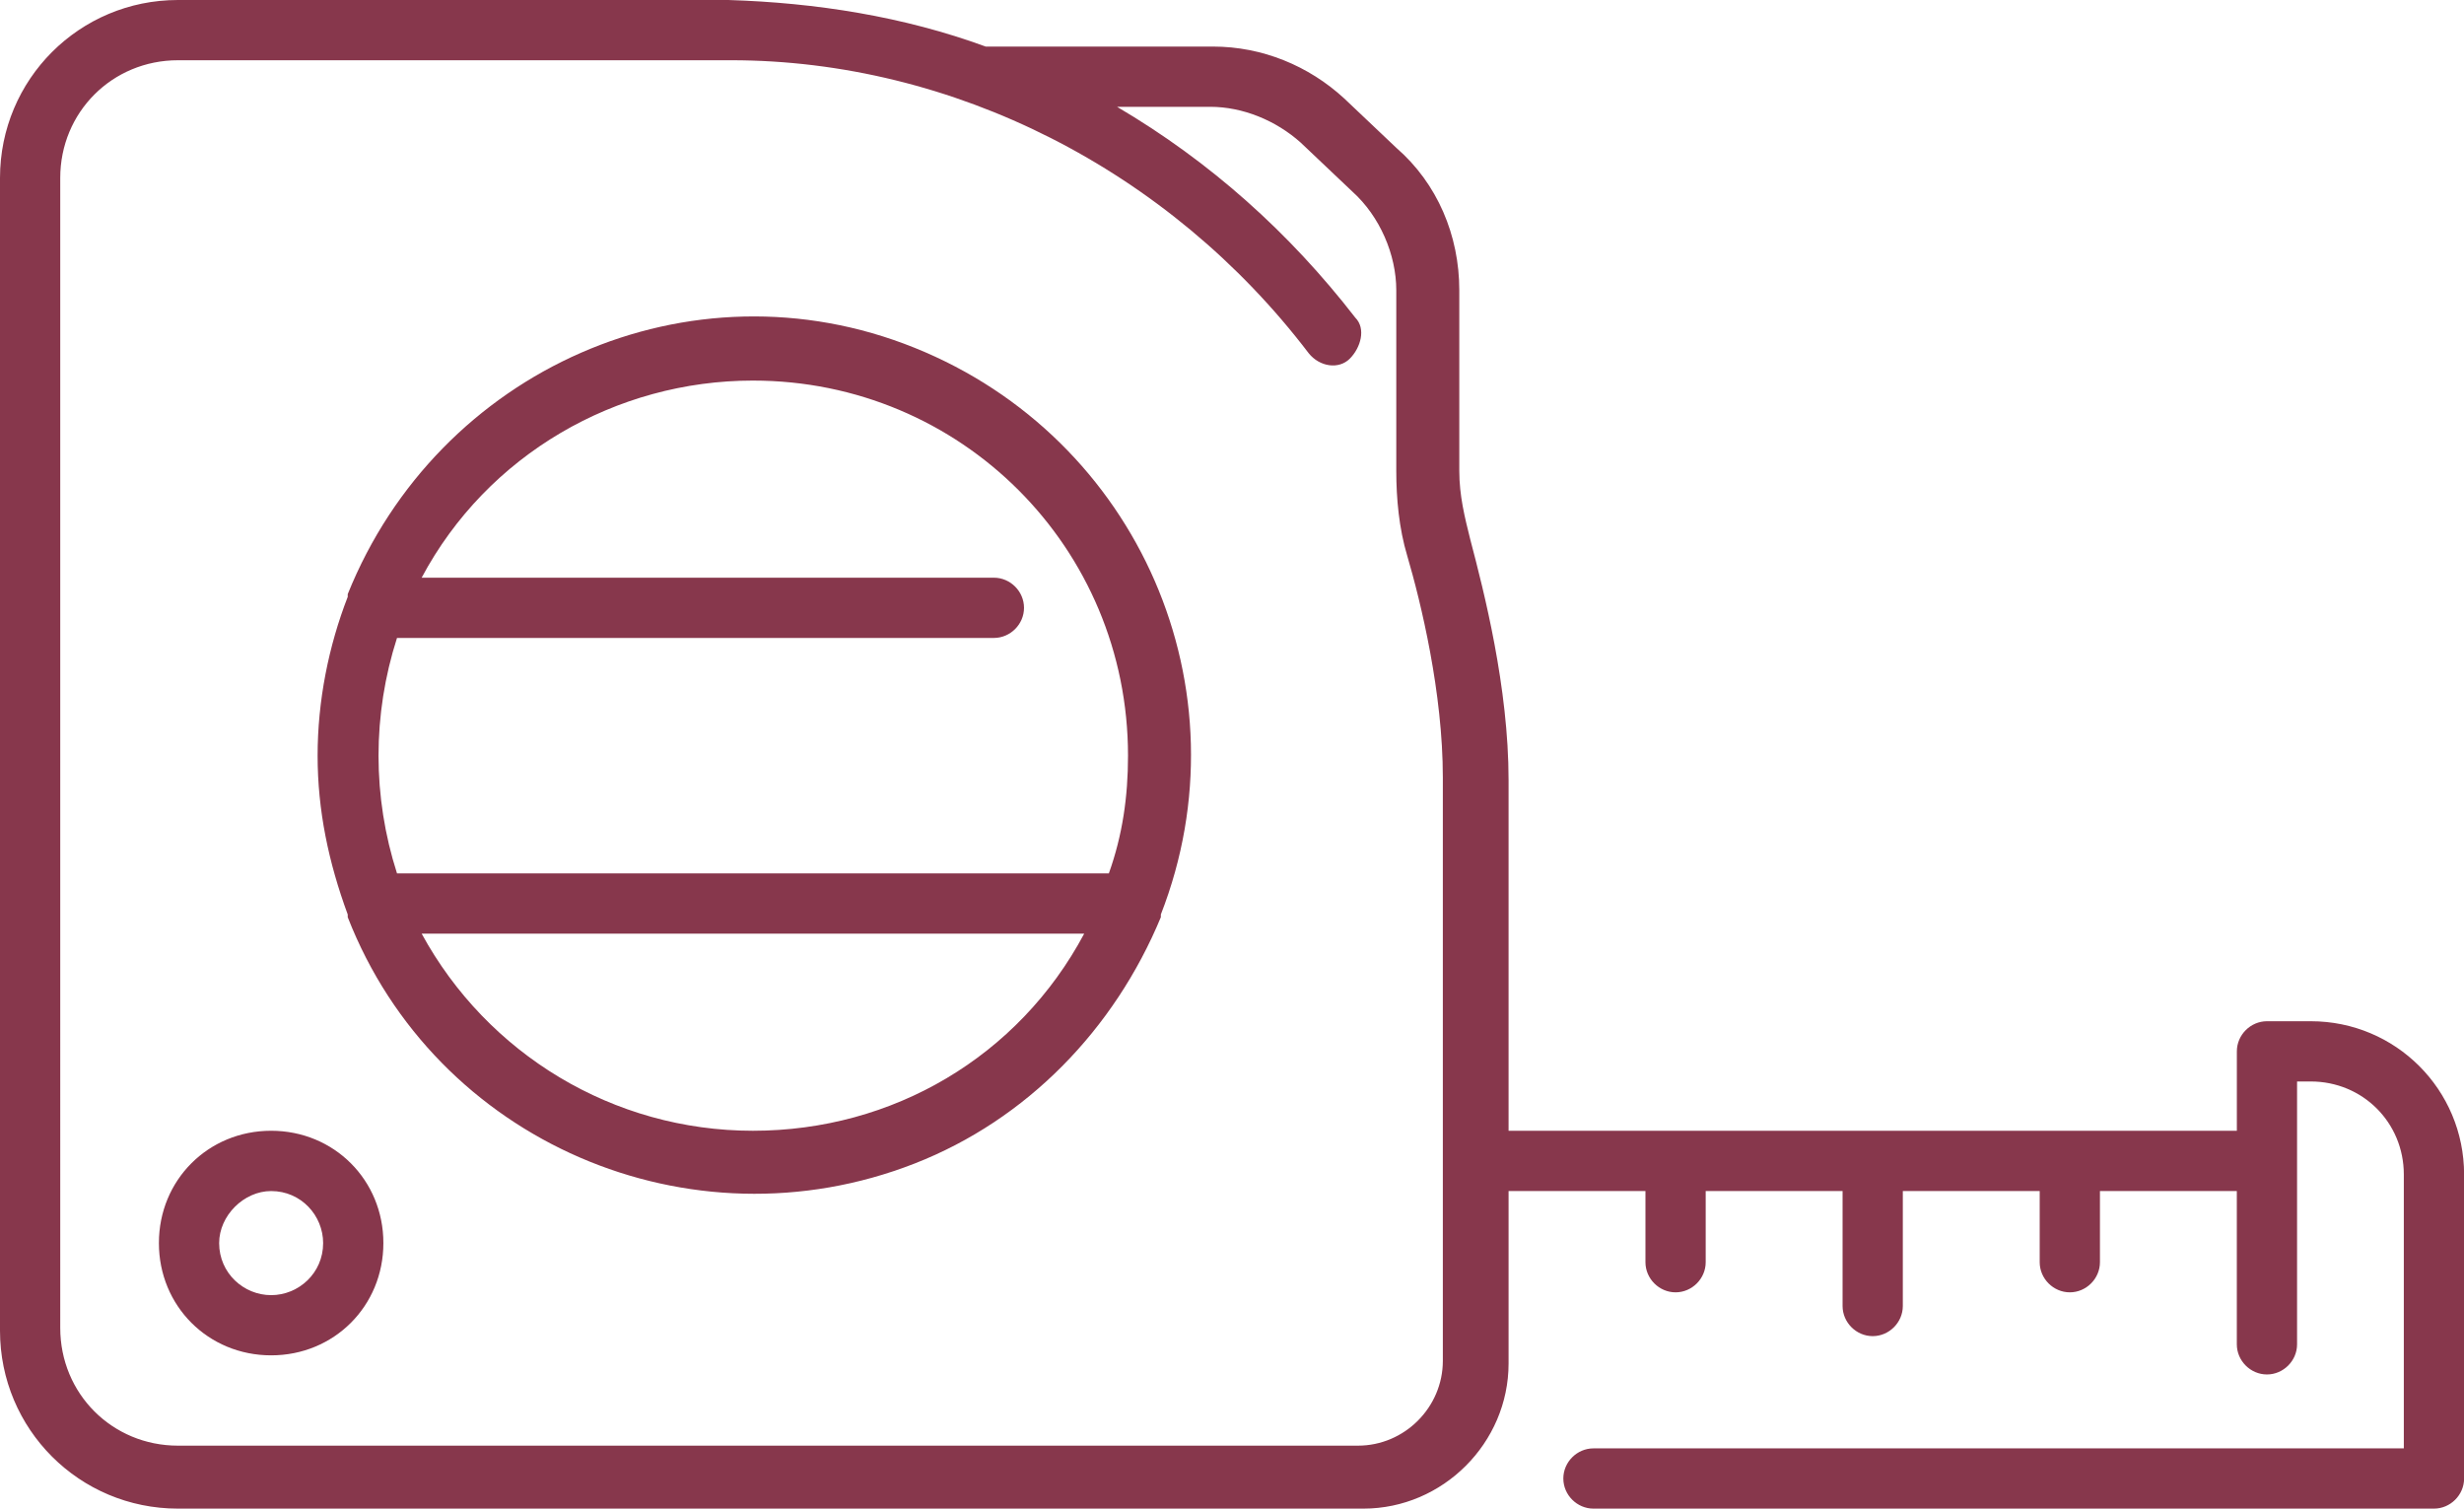
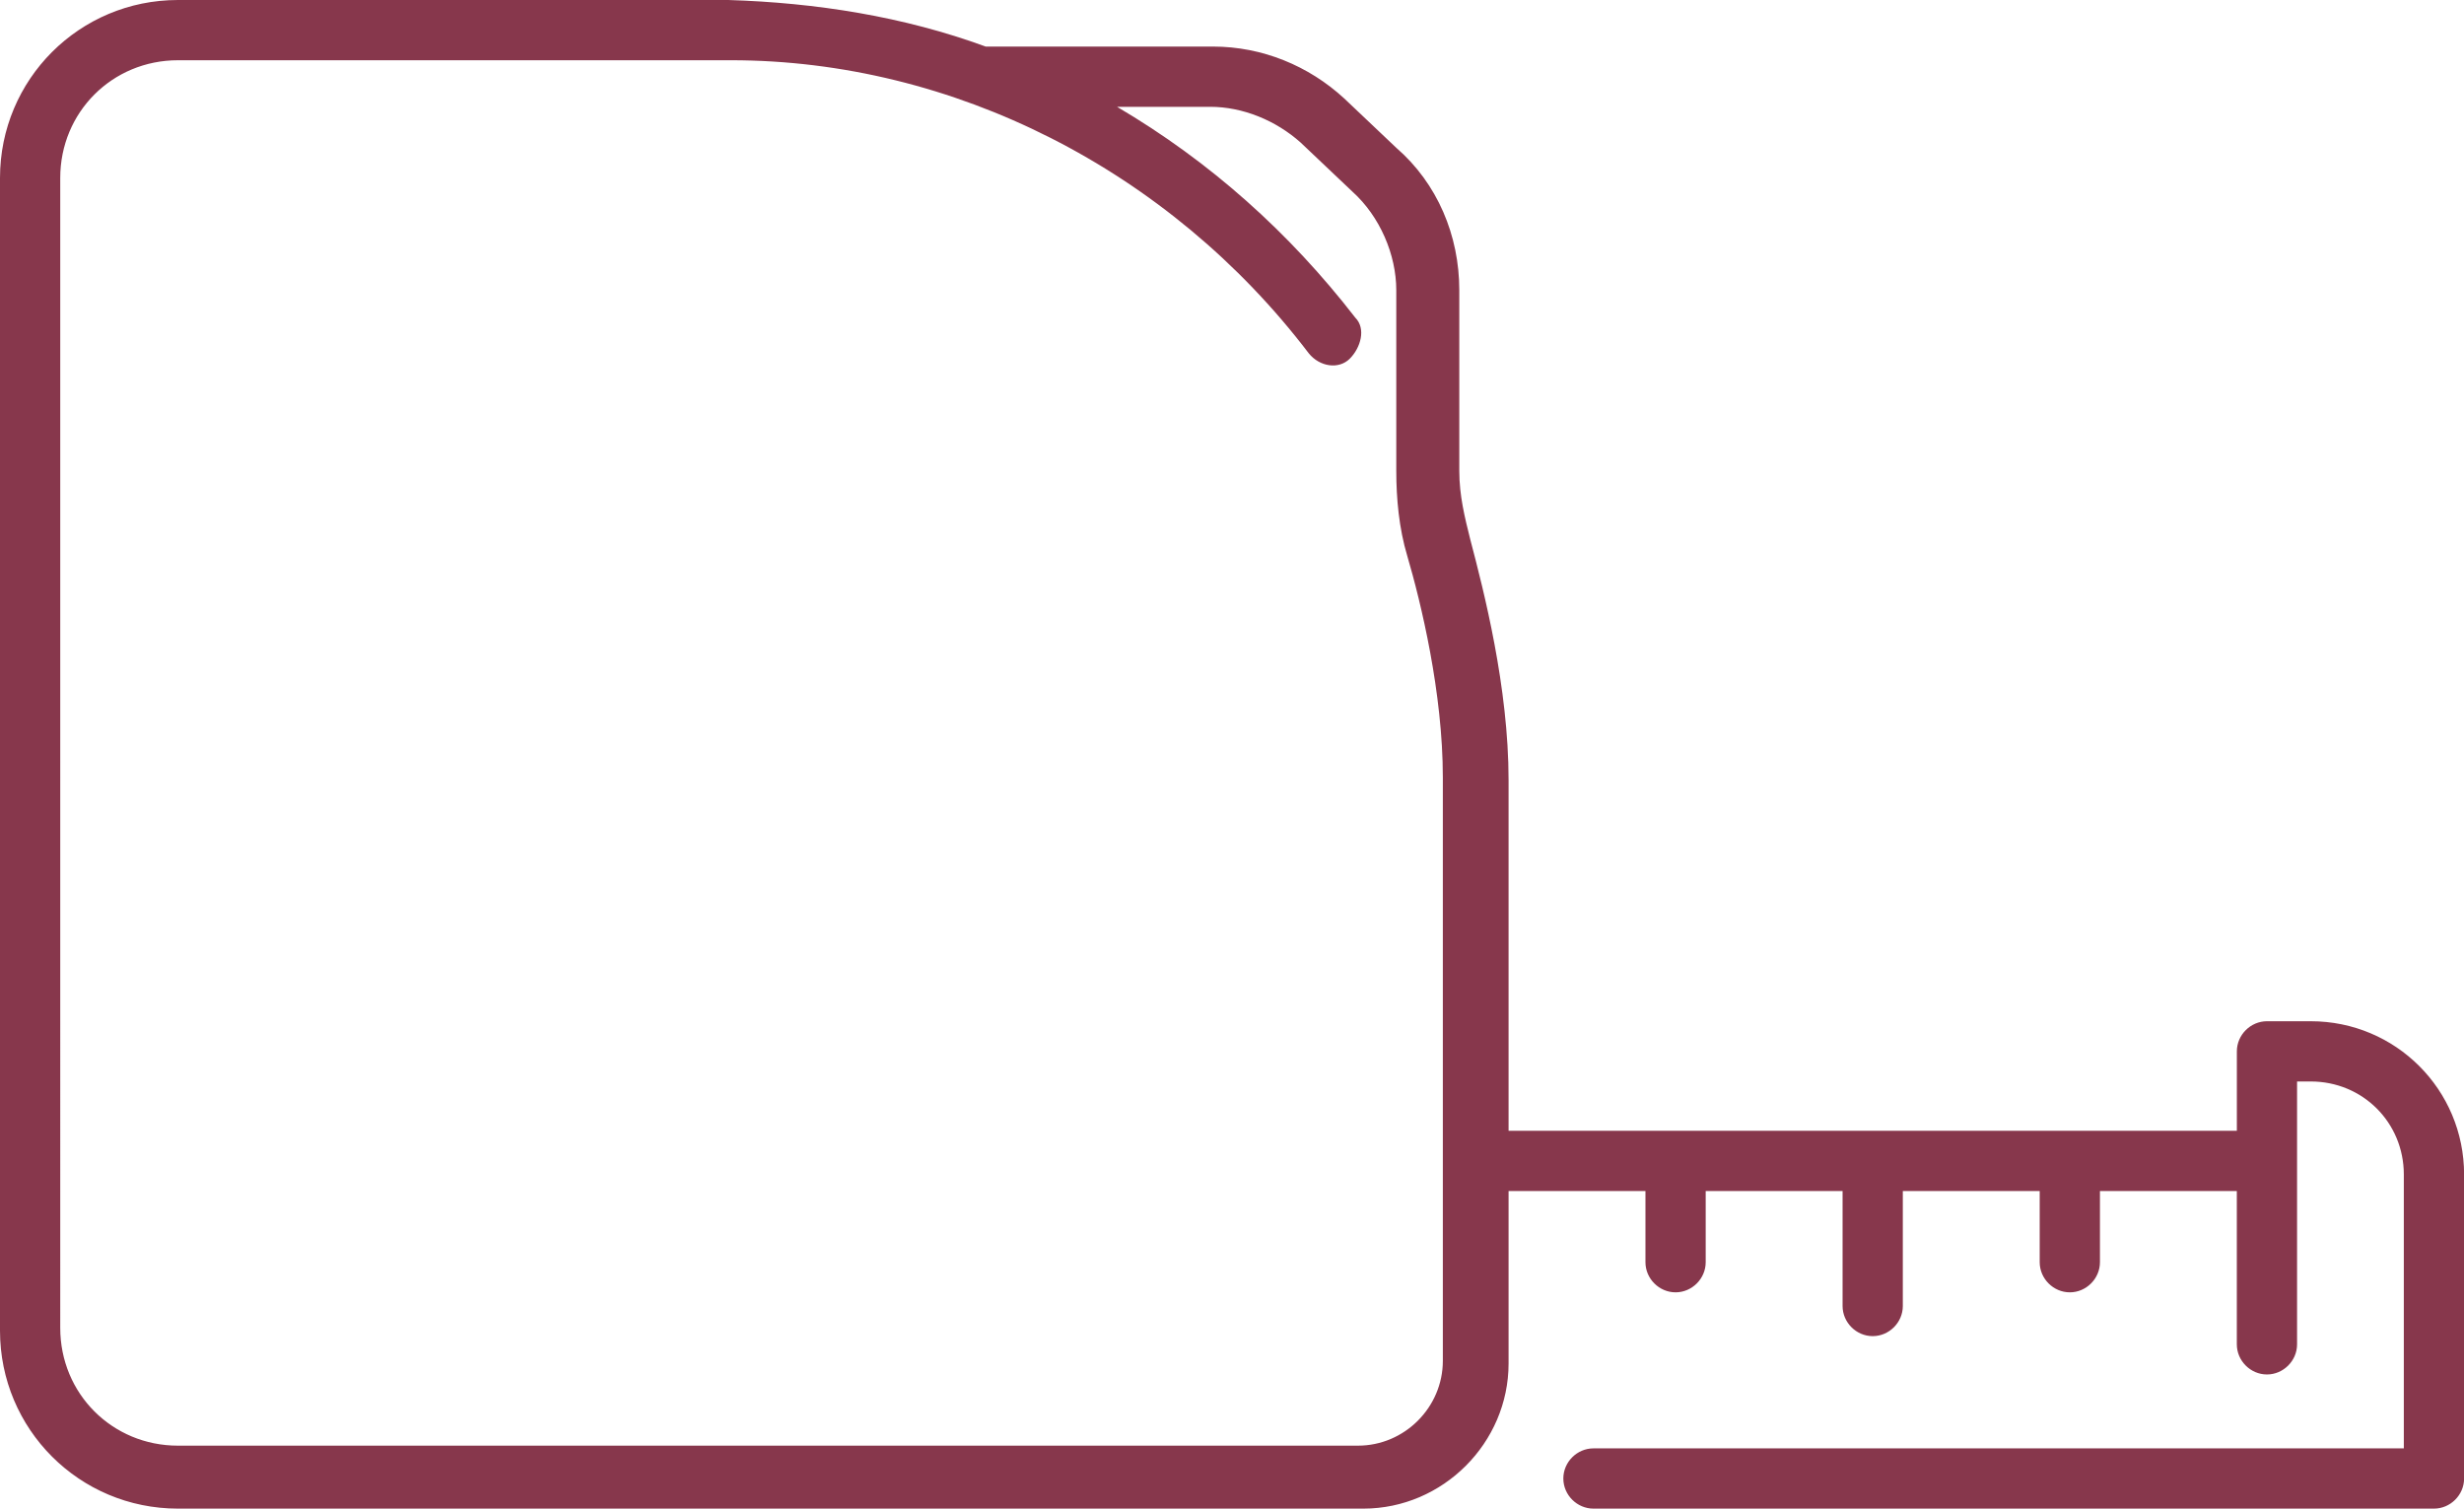
<svg xmlns="http://www.w3.org/2000/svg" width="49" height="30" fill="none" viewBox="0 0 49 30">
  <path fill="#87374C" d="M3.539 30H27.114C28.693 30 30 28.693 30 27.114v-3.43h2.722v1.416c0 .327.272.599.599.599s.599-.272.599-.599v-1.416h2.722v2.287c0 .327.272.599.599.599s.599-.272.599-.599v-2.287h2.722v1.416c0 .327.272.599.599.599s.599-.272.599-.599v-1.416h2.722v3.049c0 .327.272.599.599.599.327 0 .599-.272.599-.599v-5.227h.272c1.034 0 1.851.817 1.851 1.851v5.445H31.688c-.327 0-.599.272-.599.599s.272.599.599.599h16.715c.327 0 .599-.272.599-.599v-6.044c0-1.688-1.361-3.049-3.049-3.049h-.871c-.327 0-.599.272-.599.599v1.579H30v-6.969c0-1.851-.49-3.757-.762-4.791-.109-.436-.218-.871-.218-1.361V5.771c0-1.089-.436-2.123-1.252-2.831l-1.034-.98c-.708-.653-1.633-1.034-2.613-1.034h-4.519C17.967.327 16.225.054 14.483 0H3.539C1.579 0 0 1.579 0 3.539V26.461C0 28.421 1.579 30 3.539 30ZM1.198 3.539c0-1.307 1.034-2.341 2.341-2.341H14.537c4.41 0 8.711 2.178 11.488 5.826.218.272.599.327.817.109.218-.218.327-.599.109-.817-1.307-1.688-2.886-3.103-4.737-4.192h1.851c.653 0 1.307.272 1.797.708l1.034.98c.544.49.871 1.252.871 1.96v3.593c0 .544.054 1.143.218 1.688.272.926.708 2.722.708 4.41v11.597c0 .926-.762 1.688-1.688 1.688H3.539c-1.307 0-2.341-1.034-2.341-2.341V3.539Z" />
-   <path fill="#87374C" d="M6.316 15.027c0 1.089.218 2.123.599 3.158v.054c1.742 4.465 6.806 6.643 11.27 4.9 2.232-.871 3.975-2.668 4.9-4.9v-.054c1.742-4.465-.436-9.474-4.9-11.27-4.465-1.797-9.474.436-11.27 4.9v.054c-.381.98-.599 2.069-.599 3.158Zm8.657 7.459c-2.777 0-5.281-1.524-6.588-3.92H21.561c-1.307 2.45-3.811 3.92-6.588 3.92Zm0-14.918c4.138 0 7.459 3.321 7.459 7.459 0 .817-.109 1.579-.381 2.341H7.895c-.49-1.524-.49-3.158 0-4.682H19.765c.327 0 .599-.272.599-.599s-.272-.599-.599-.599H8.385c1.307-2.45 3.866-3.92 6.588-3.92ZM5.392 26.952c1.252 0 2.232-.98 2.232-2.233 0-1.252-.98-2.233-2.232-2.233-1.252 0-2.232.98-2.232 2.233 0 1.252.98 2.233 2.232 2.233Zm0-3.267c.599 0 1.034.49 1.034 1.035 0 .599-.49 1.035-1.034 1.035-.544 0-1.034-.436-1.034-1.035 0-.545.49-1.035 1.034-1.035Z" />
</svg>